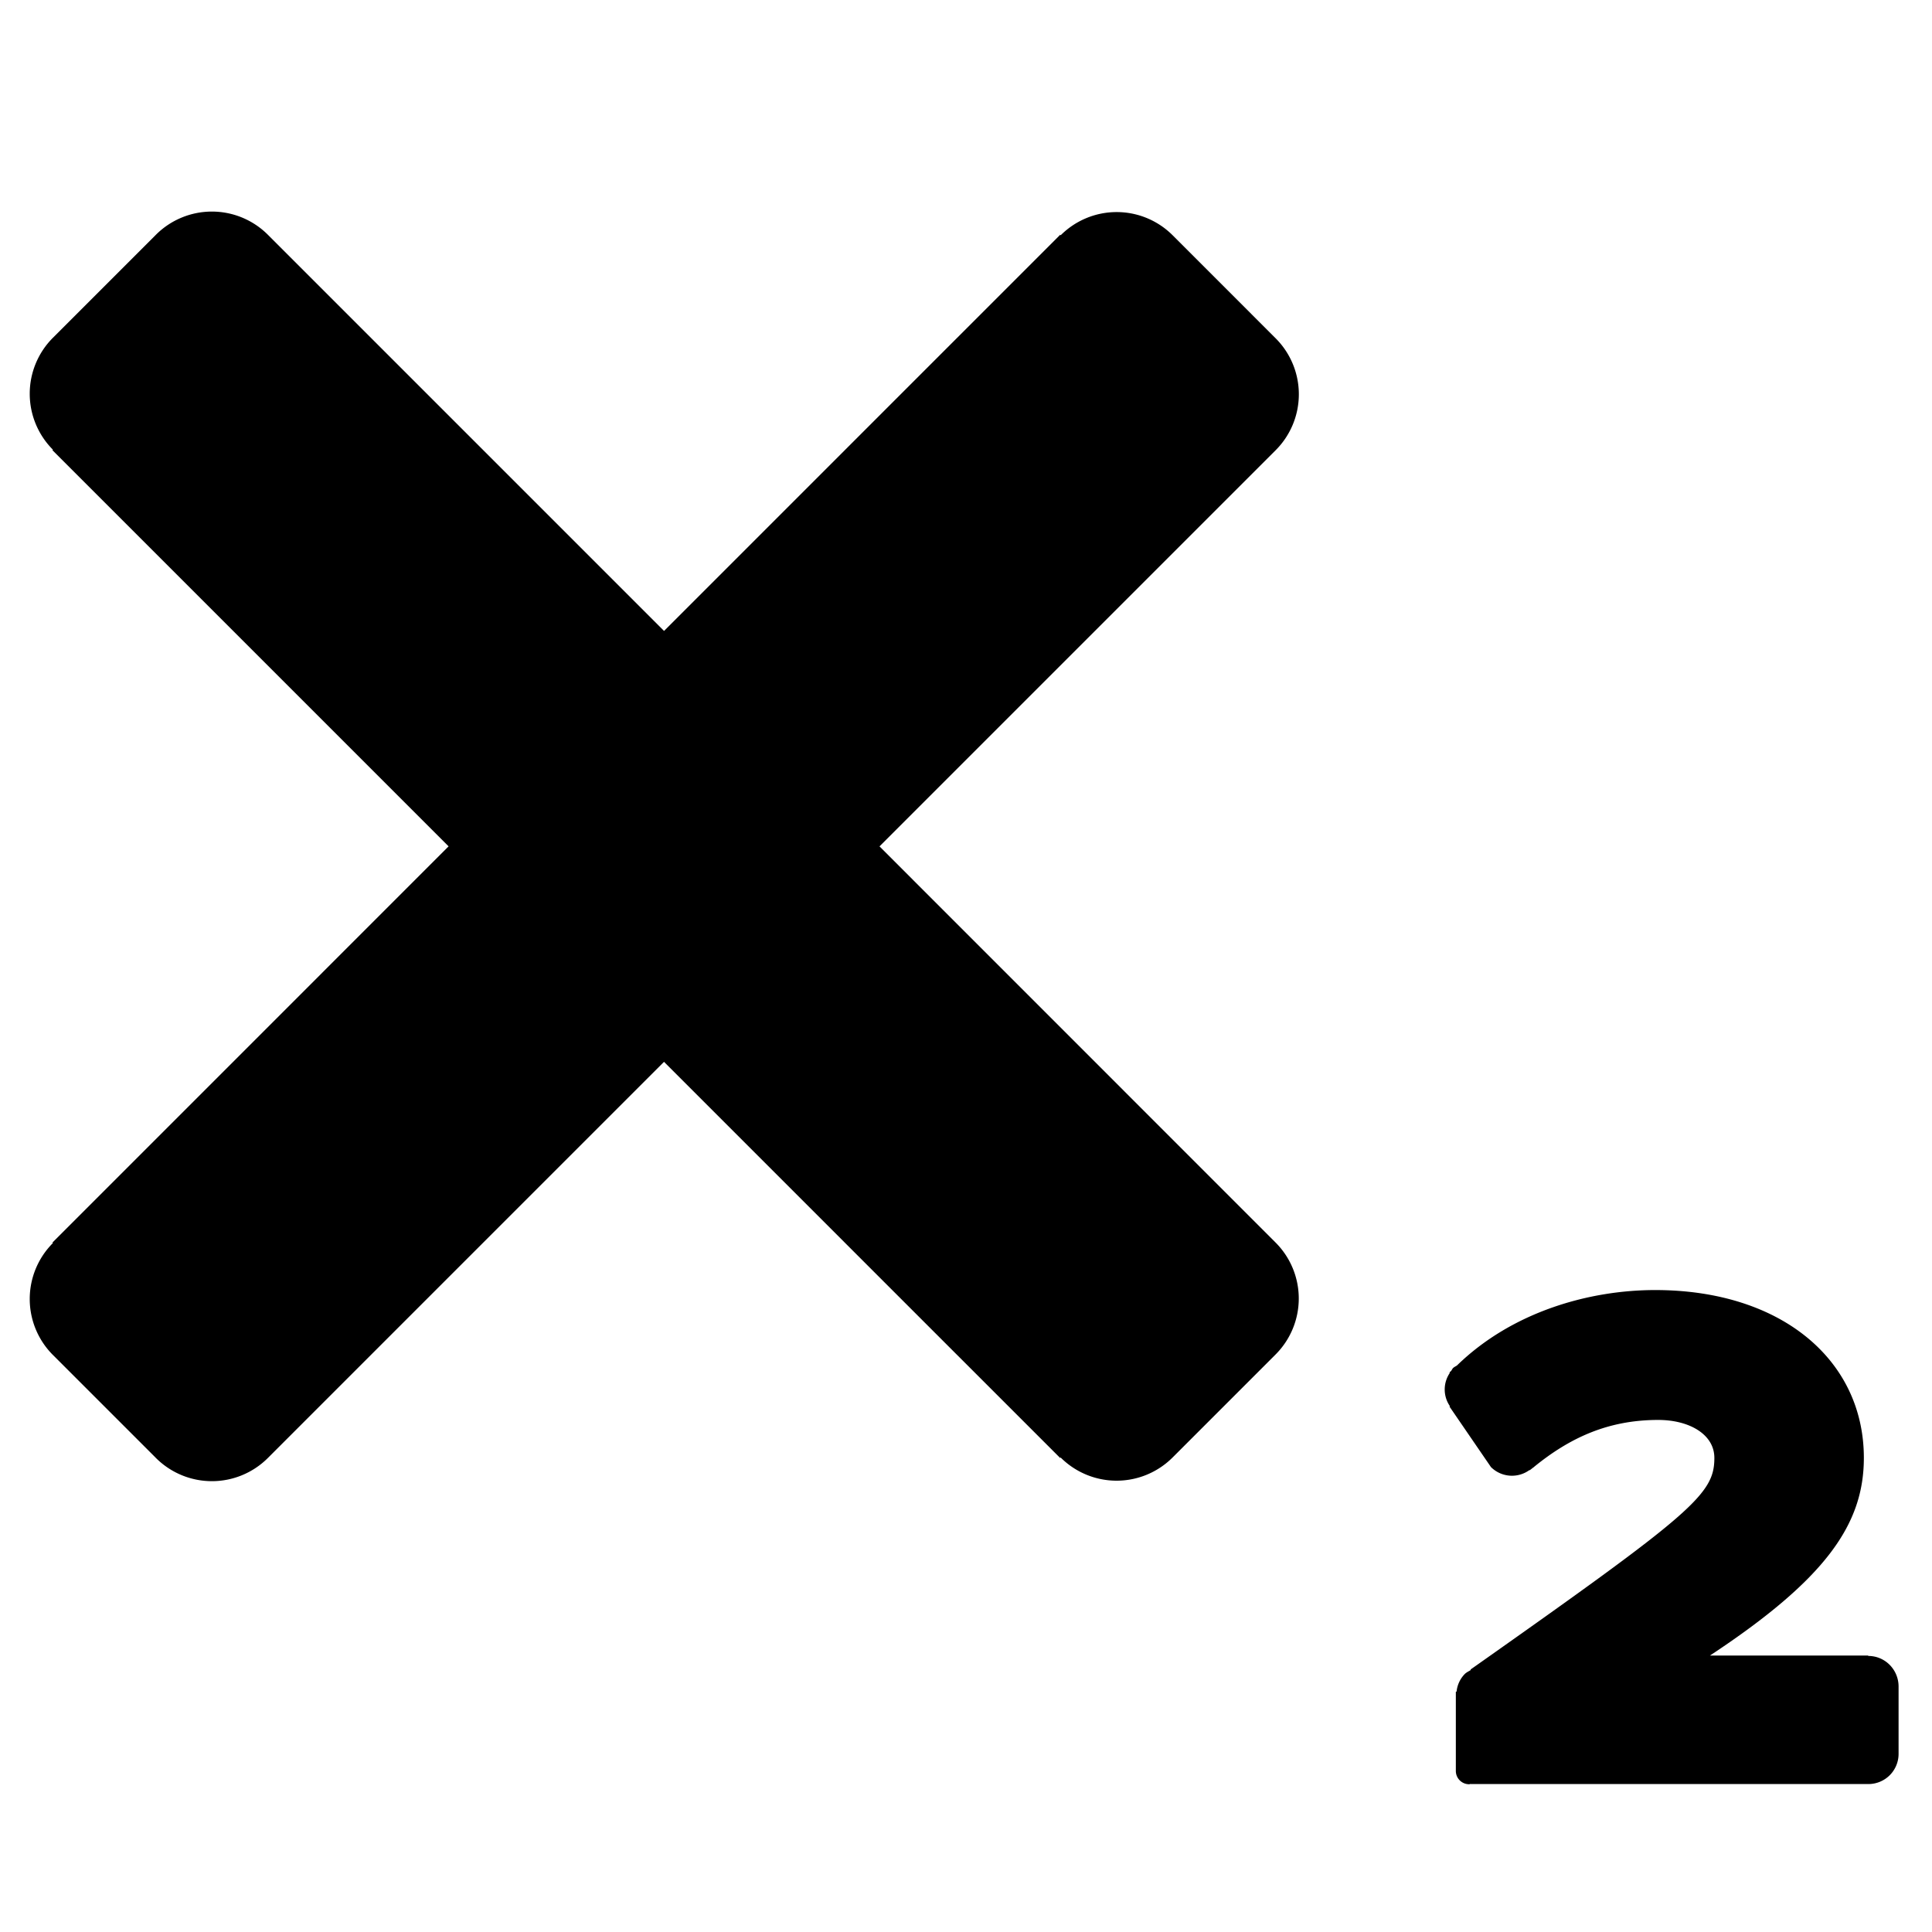
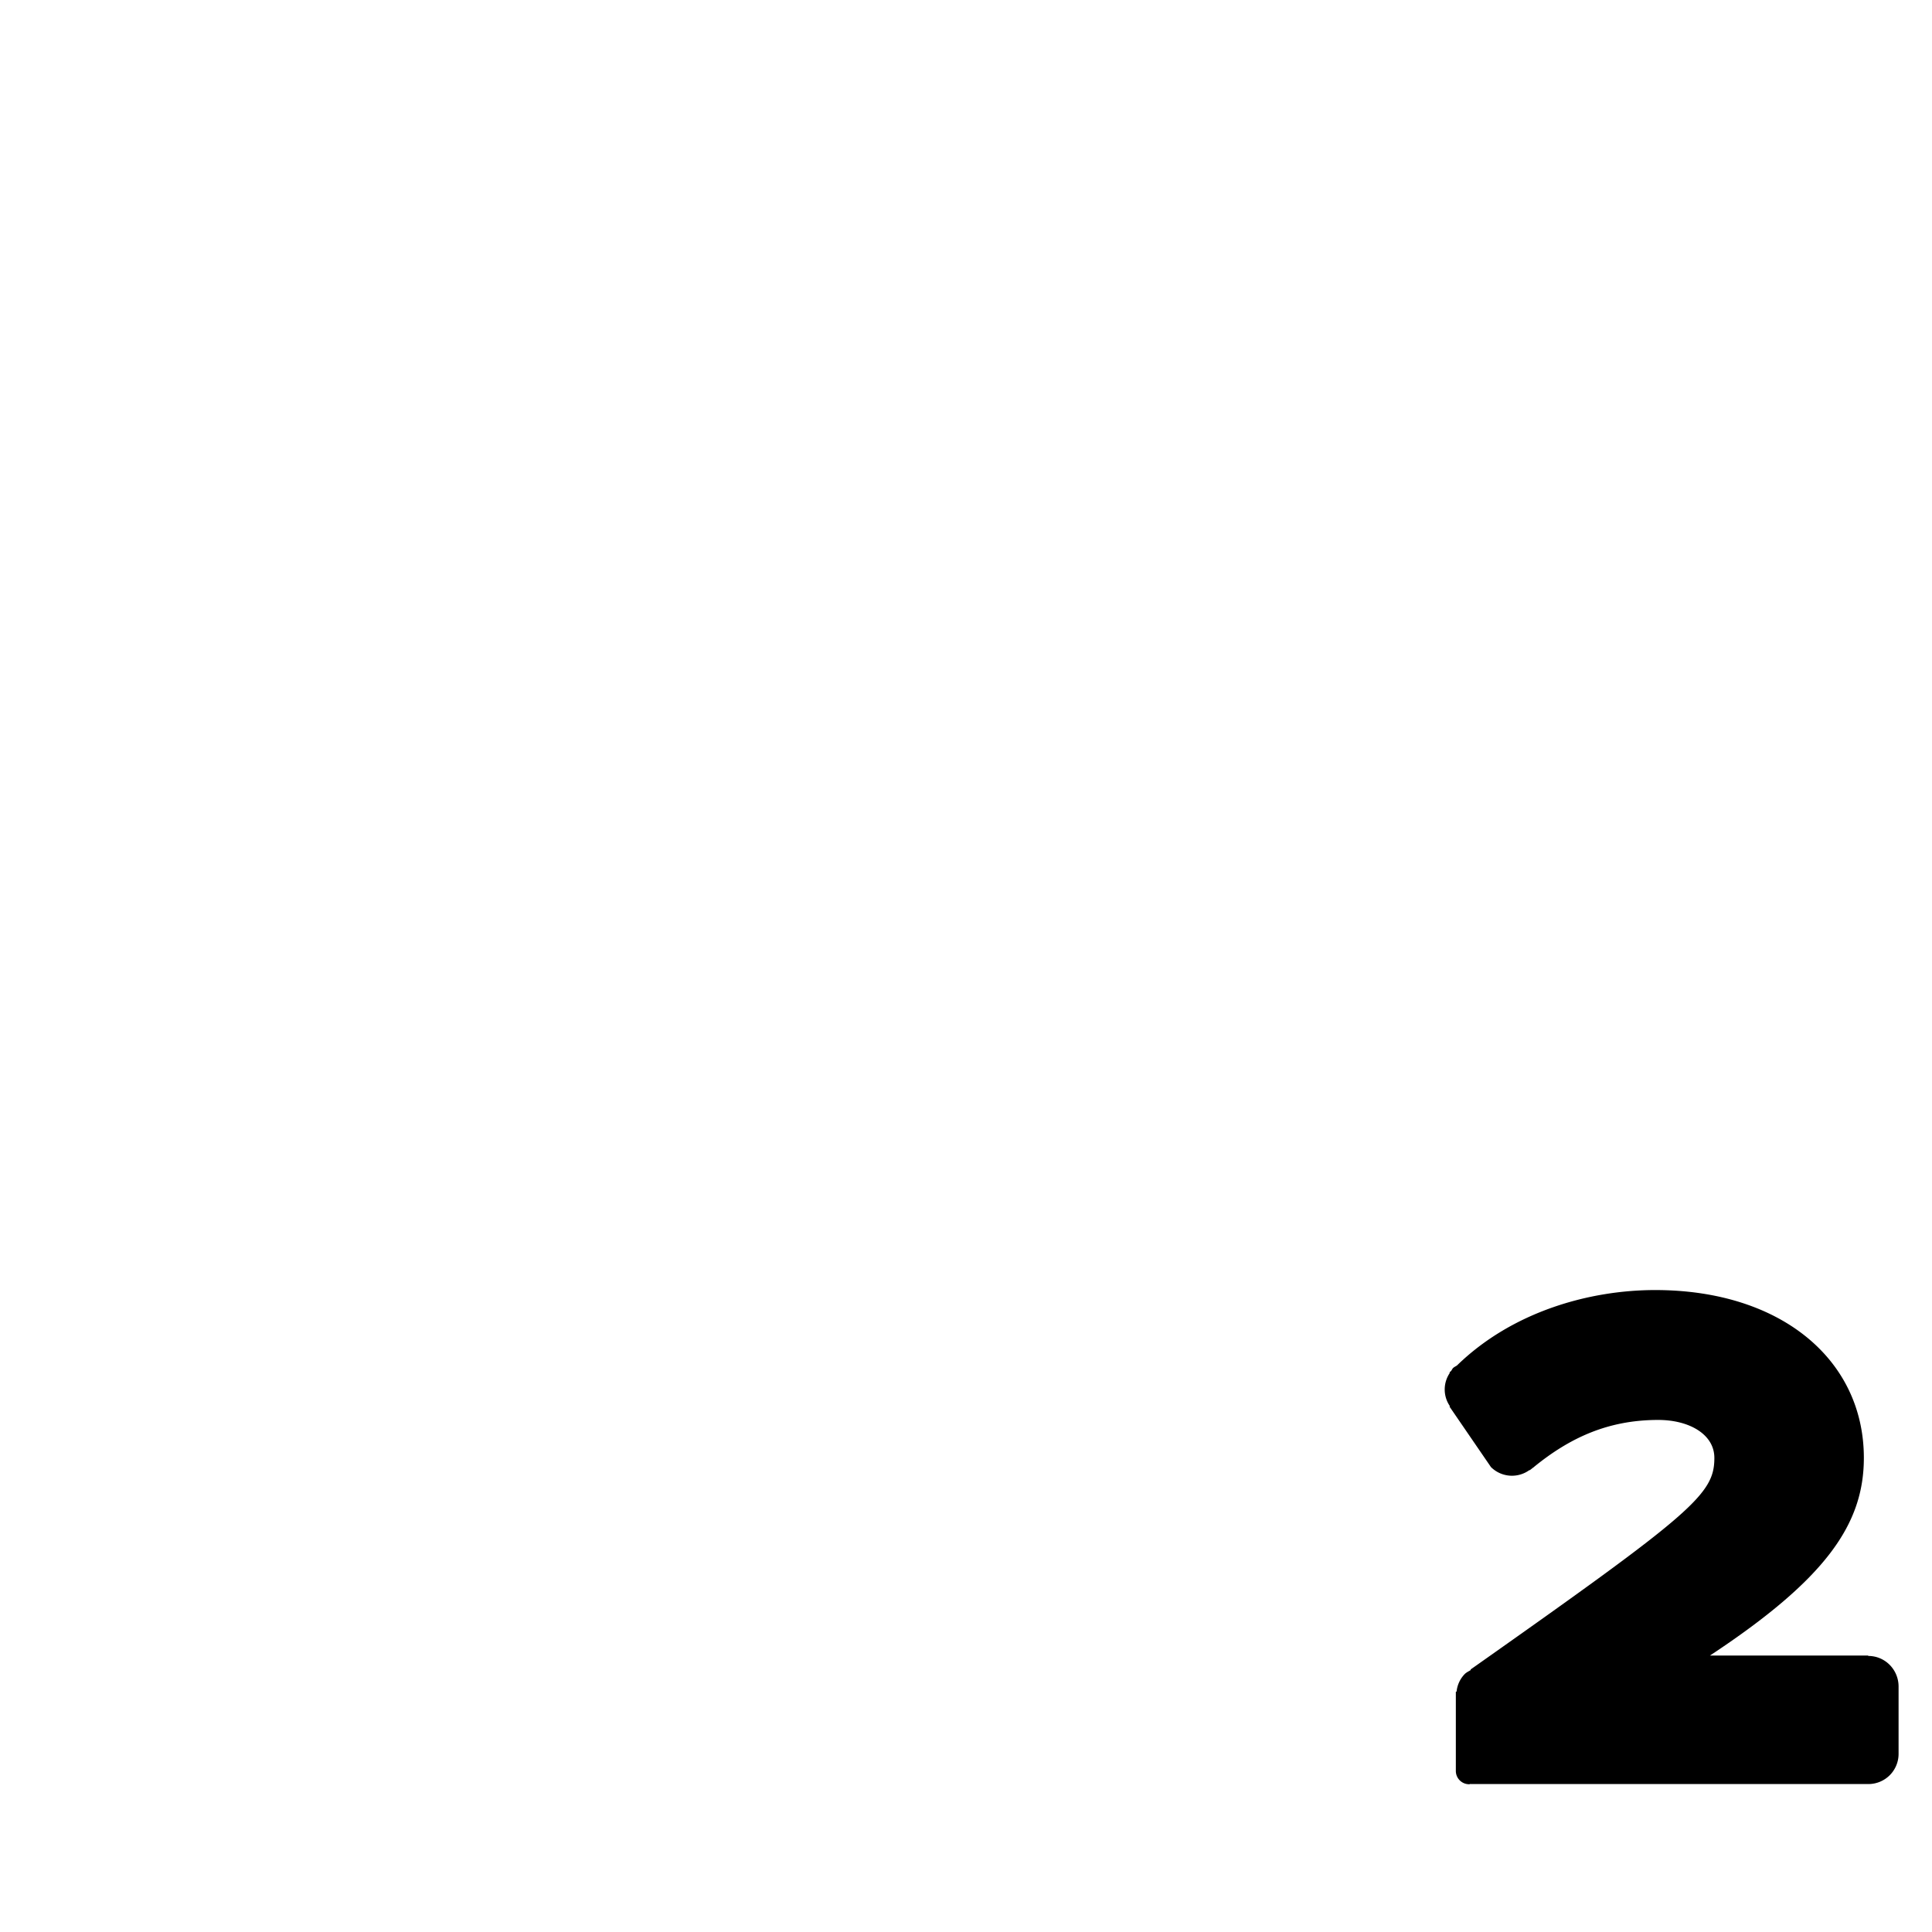
<svg xmlns="http://www.w3.org/2000/svg" xmlns:ns1="http://sodipodi.sourceforge.net/DTD/sodipodi-0.dtd" xmlns:ns2="http://www.inkscape.org/namespaces/inkscape" width="100" height="100" preserveAspectRatio="xMidYMid meet" viewBox="0 0 100 100" style="-ms-transform: rotate(360deg); -webkit-transform: rotate(360deg); transform: rotate(360deg);" version="1.1" id="svg8" ns1:docname="format-text-subscript-symbolic.svg" ns2:version="0.92.5 (2060ec1f9f, 2020-04-08)">
  <defs id="defs12" />
  <ns1:namedview pagecolor="#ffffff" bordercolor="#666666" borderopacity="1" objecttolerance="10" gridtolerance="10" guidetolerance="10" ns2:pageopacity="0" ns2:pageshadow="2" ns2:window-width="1366" ns2:window-height="704" id="namedview10" showgrid="false" ns2:zoom="2.36" ns2:cx="0.84745763" ns2:cy="50" ns2:window-x="0" ns2:window-y="27" ns2:window-maximized="1" ns2:current-layer="svg8" />
  <path d="m 97.806,86.169 a 1.558,1.558 0 0 0 -1.106,-0.458 v -0.019 h -8.194 c 6.004,-3.965 7.967,-6.797 7.967,-10.233 0,-5.06 -4.267,-8.686 -10.801,-8.686 -3.364,0 -7.371,1.093 -10.259,3.903 -0.068,0.049 -0.145,0.076 -0.205,0.137 -0.042,0.042 -0.06,0.099 -0.098,0.146 -0.028,0.028 -0.06,0.052 -0.087,0.082 l 0.019,0.022 a 1.521,1.521 0 0 0 0.008,1.724 l -0.025,0.016 2.151,3.139 h 0.002 a 1.542,1.542 0 0 0 1.99,0.145 l 0.011,0.014 c 0.057,-0.047 0.113,-0.088 0.17,-0.134 0.011,-0.011 0.027,-0.014 0.039,-0.025 l 0.008,-0.011 c 1.863,-1.518 3.848,-2.435 6.432,-2.435 1.624,0 2.907,0.755 2.907,1.963 0,1.888 -1.095,2.832 -12.613,10.95 v 0.035 c -0.105,0.065 -0.219,0.115 -0.31,0.206 a 1.526,1.526 0 0 0 -0.42,0.909 h -0.038 v 4.105 c 0,0.379 0.307,0.688 0.688,0.688 0.028,0 0.053,-0.013 0.082,-0.016 v 0.006 H 96.706 A 1.561,1.561 0 0 0 98.27,90.778 V 87.278 A 1.594,1.594 0 0 0 97.806,86.169 Z" id="path2" ns2:connector-curvature="0" style="fill:#000000;stroke-width:1.573;fill-opacity:1" />
-   <path d="m 66.027,17.51 -5.332,-5.333 a 4.097,4.097 0 0 0 -5.794,0 L 54.876,12.151 34.371,32.657 13.865,12.151 a 4.097,4.097 0 0 0 -5.794,0 l -5.332,5.332 a 4.097,4.097 0 0 0 0,5.794 L 2.714,23.302 23.219,43.807 2.714,64.314 l 0.025,0.025 a 4.097,4.097 0 0 0 0,5.794 l 5.332,5.332 a 4.097,4.097 0 0 0 5.794,0 l 20.504,-20.504 20.504,20.504 0.025,-0.025 a 4.097,4.097 0 0 0 5.794,0 l 5.332,-5.332 a 4.097,4.097 0 0 0 0,-5.794 L 45.523,43.808 66.027,23.304 a 4.095,4.095 0 0 0 0,-5.794 z" id="path4" ns2:connector-curvature="0" style="fill:#000000;stroke-width:1.573;fill-opacity:1" />
</svg>